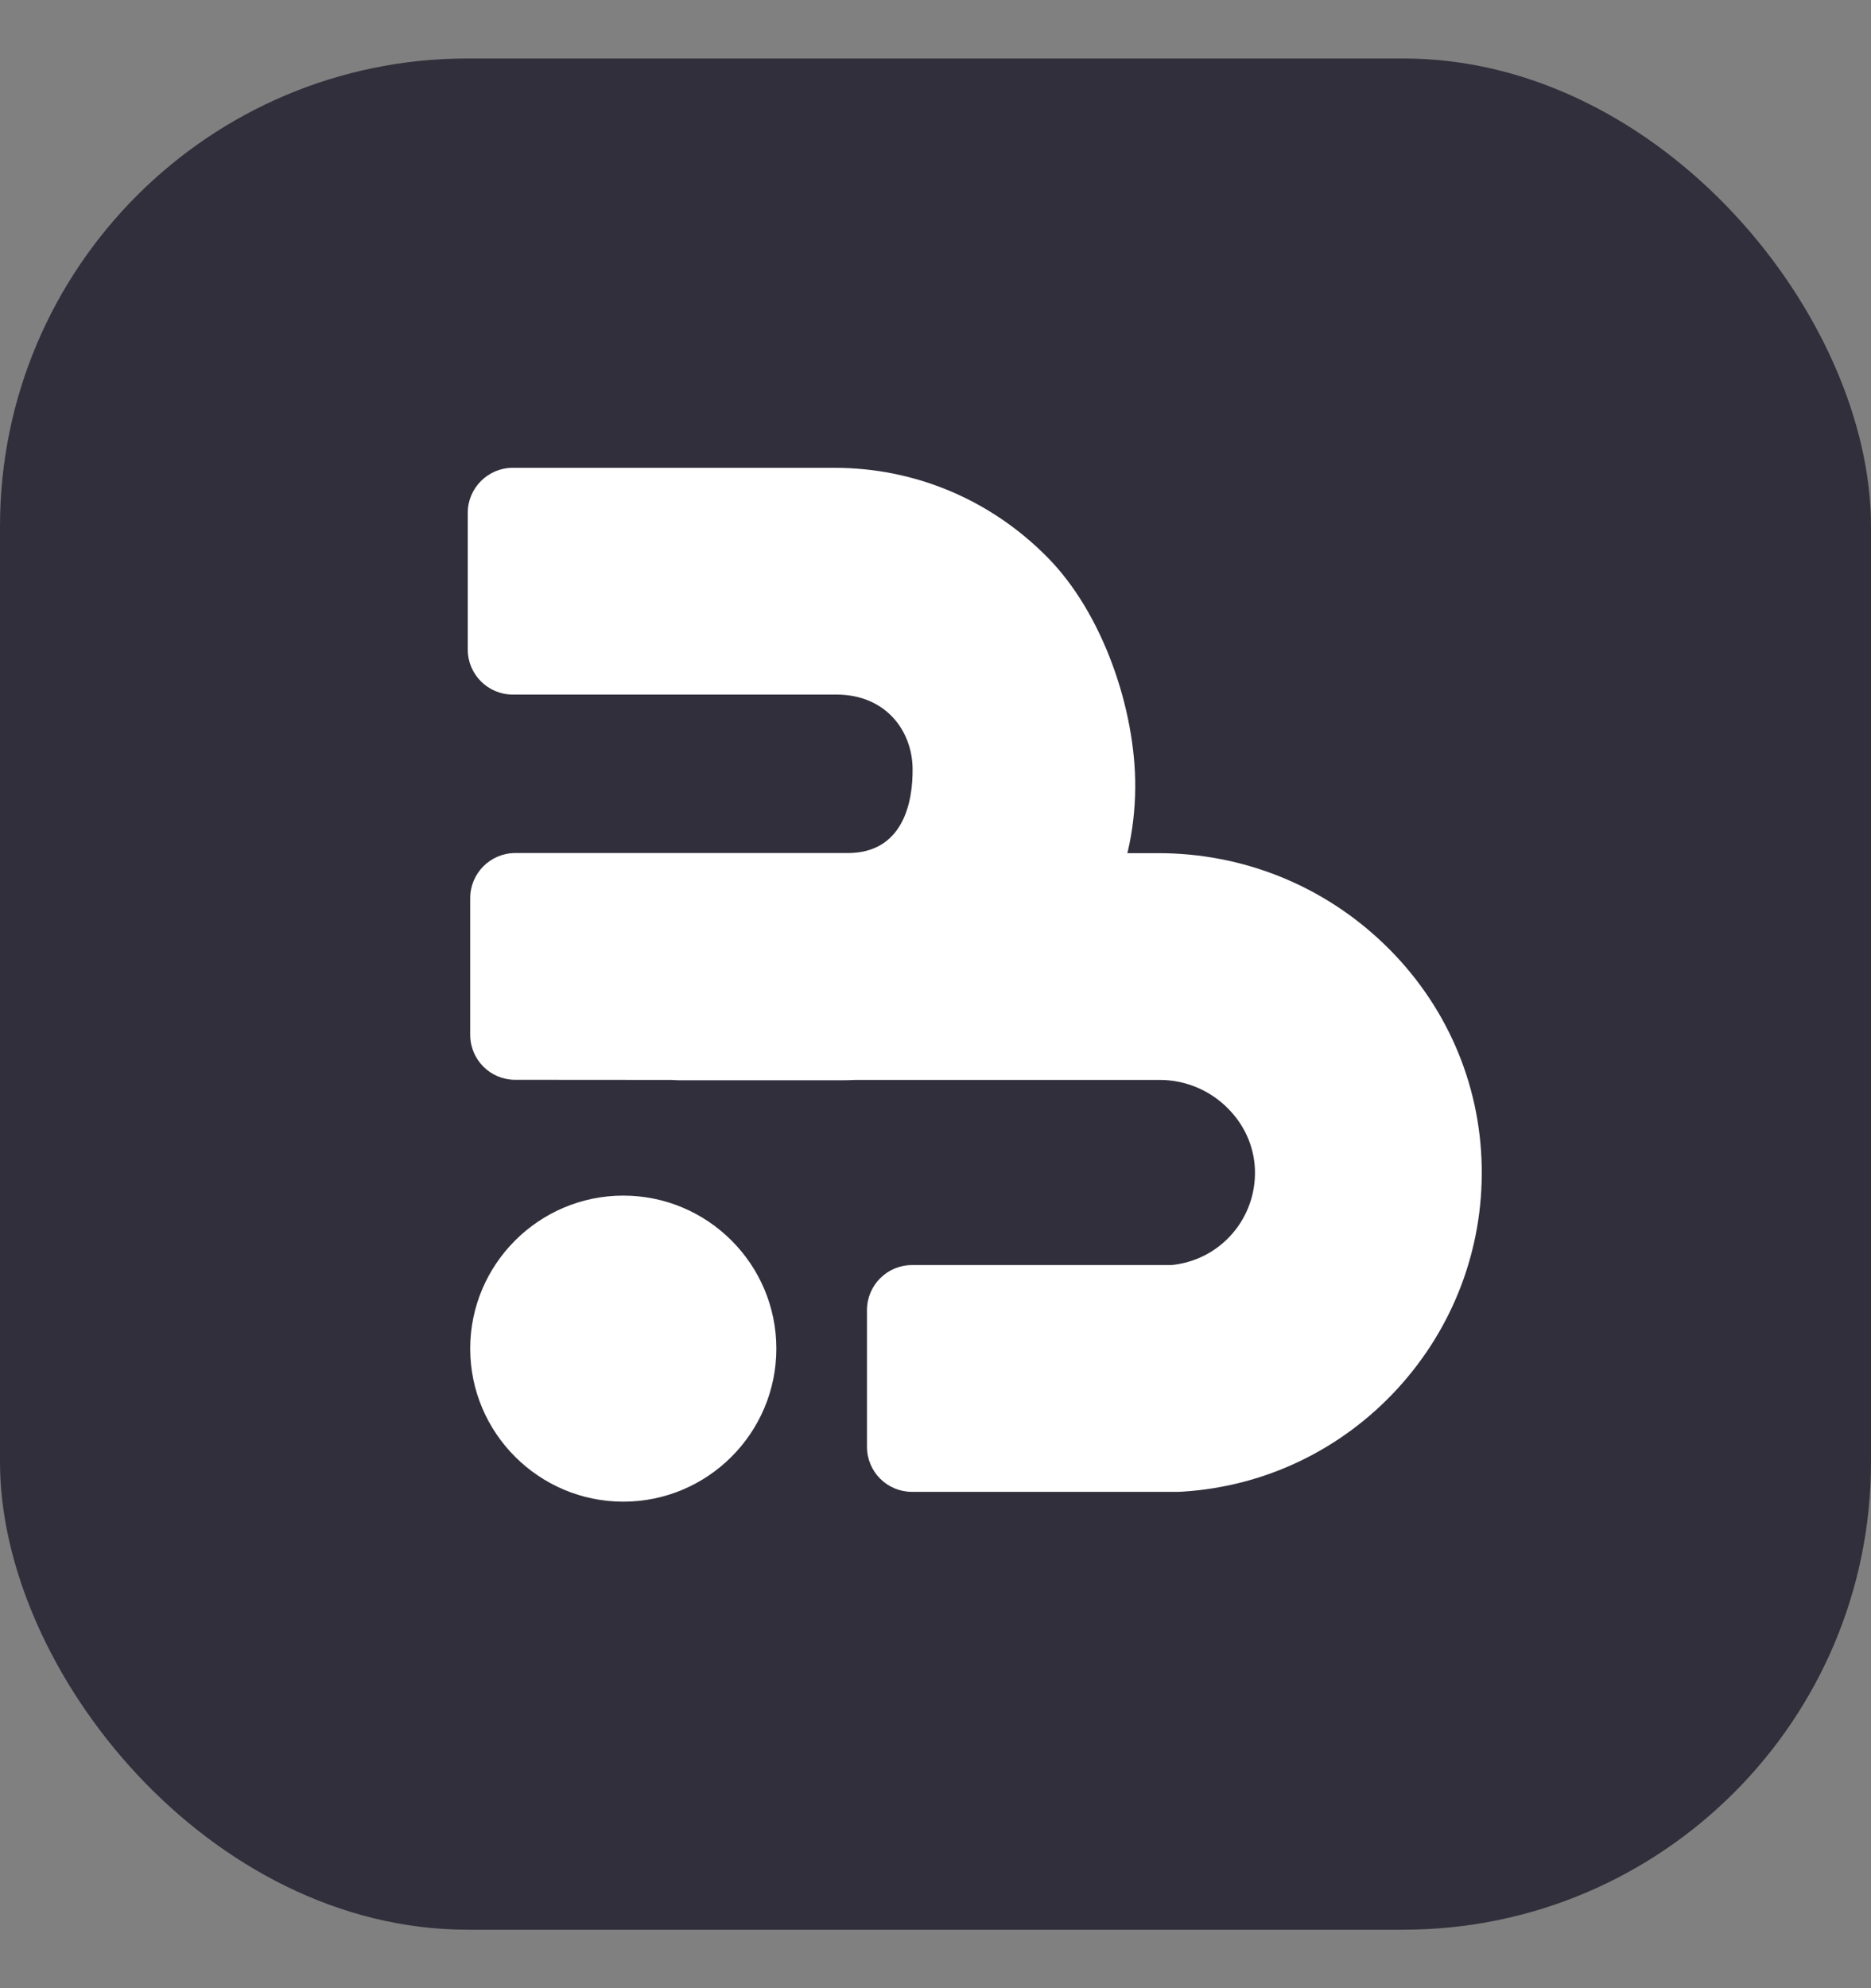
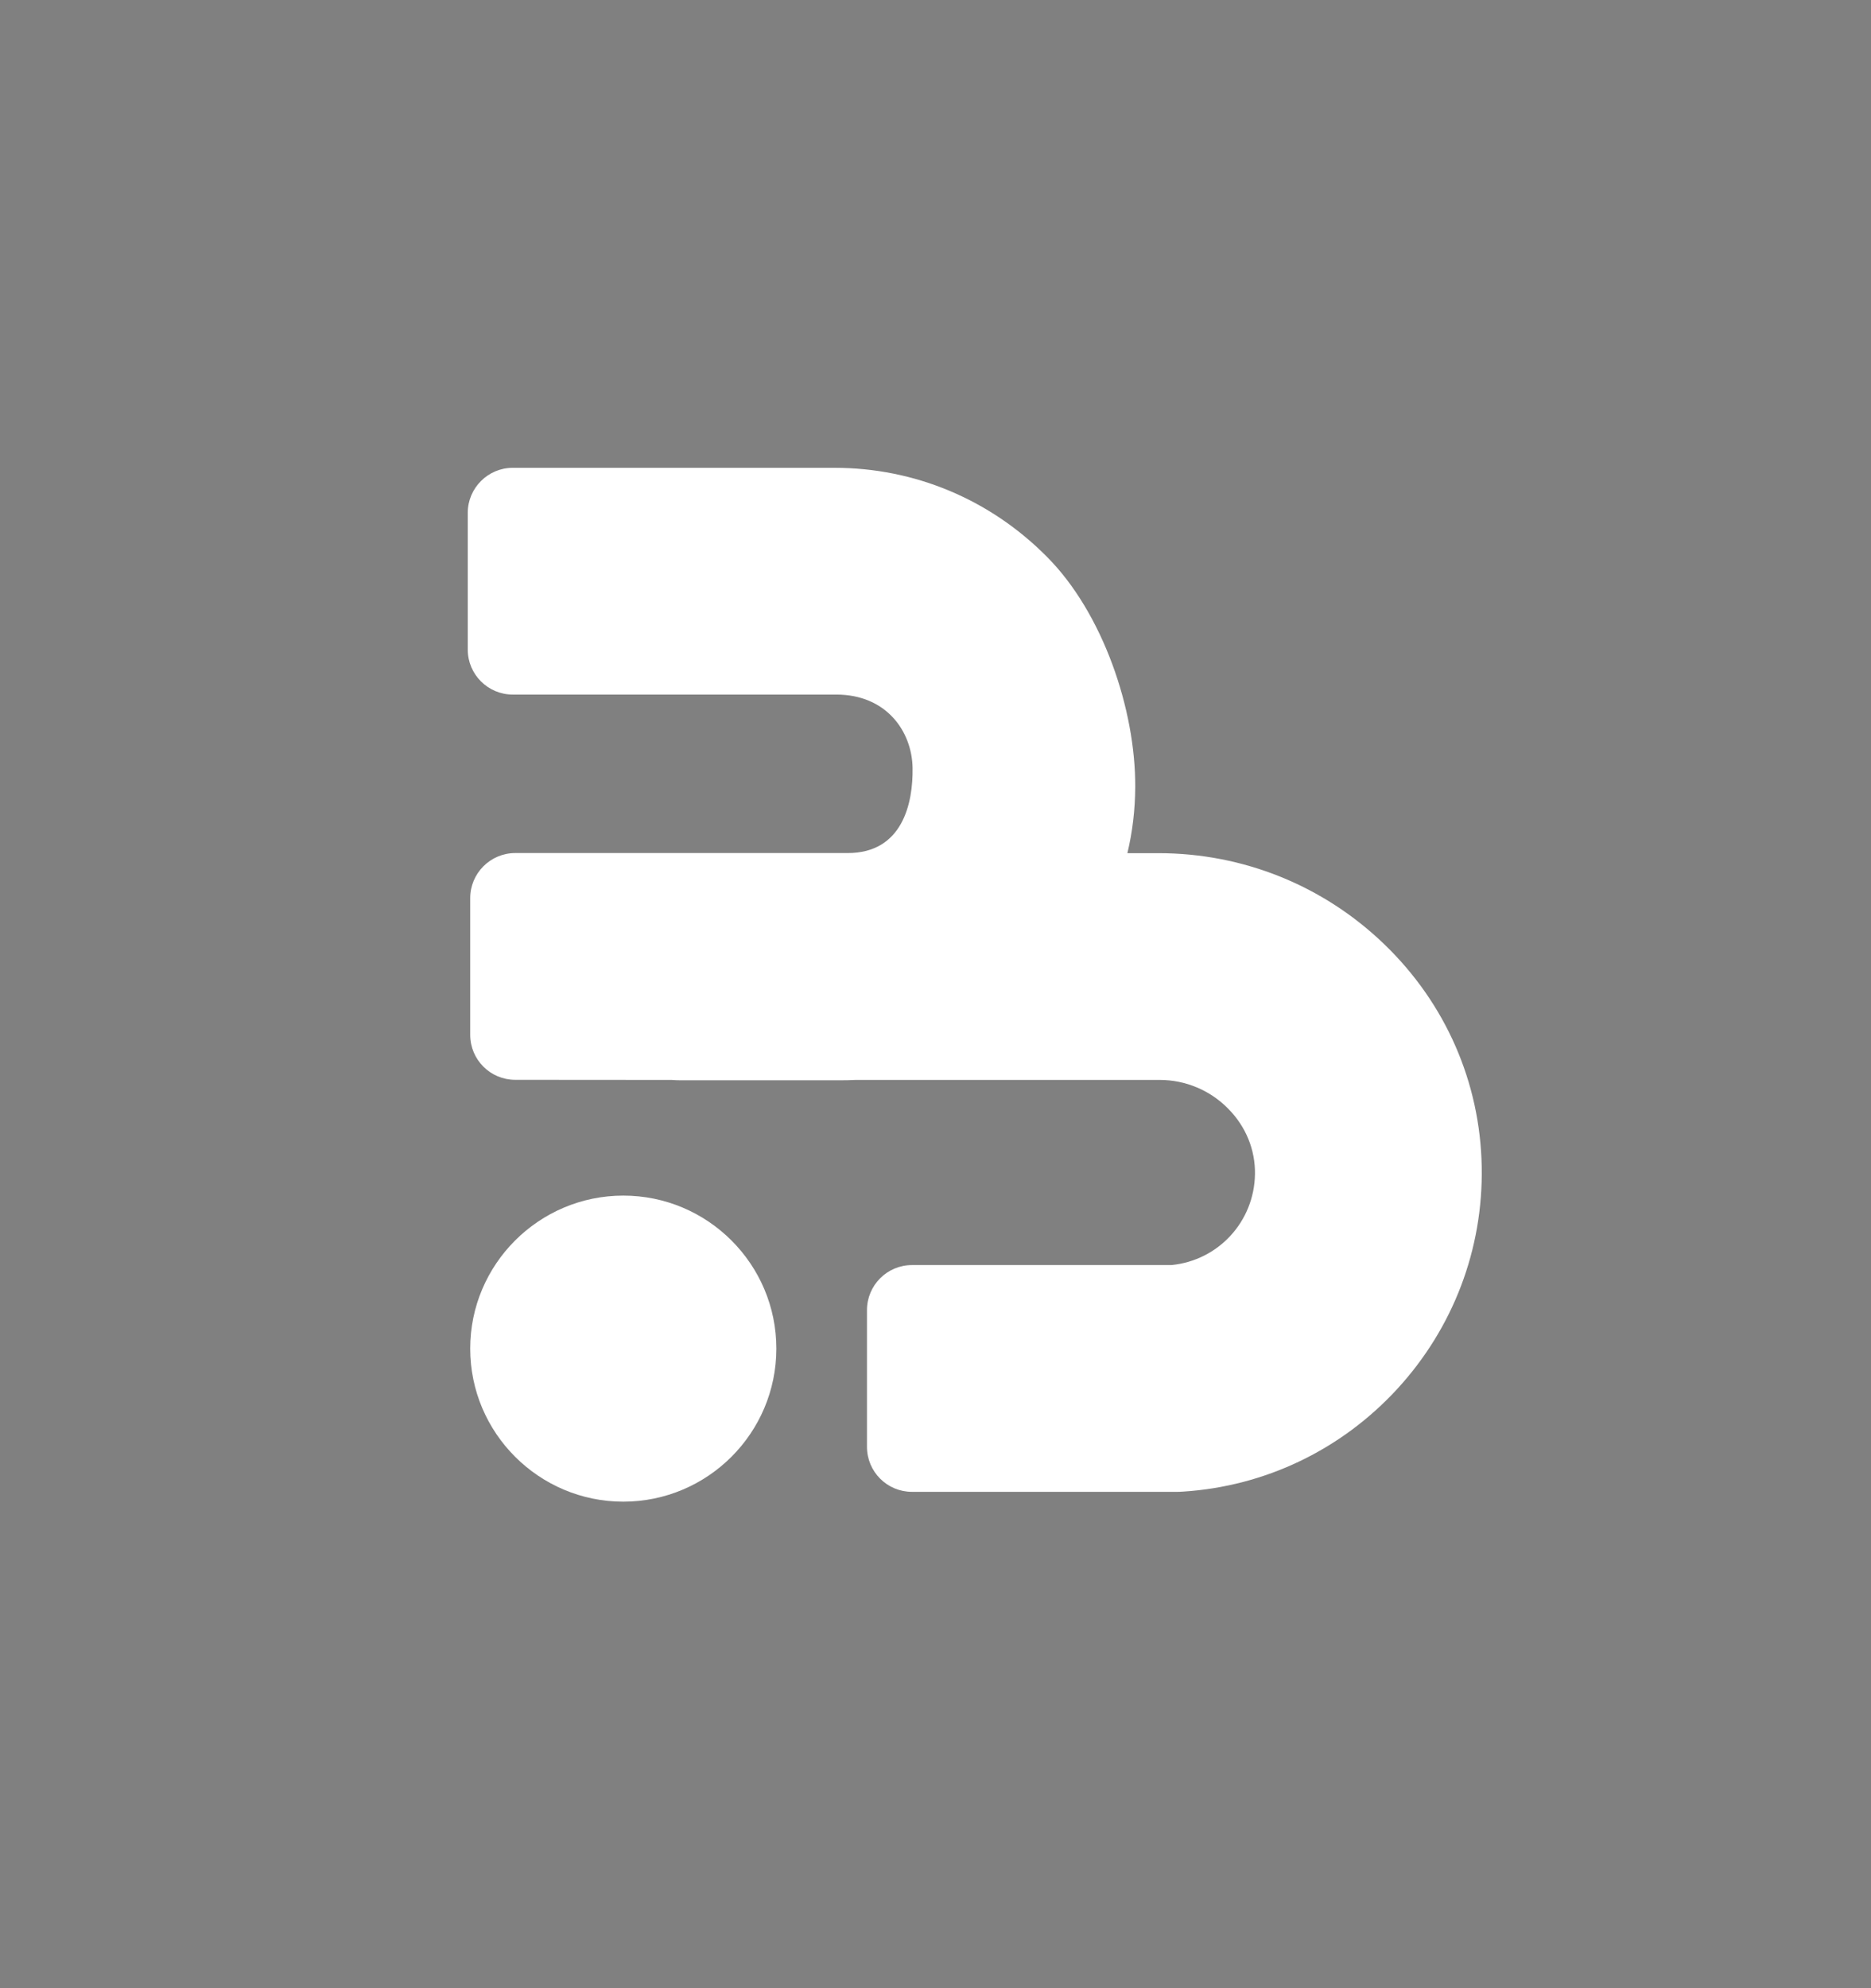
<svg xmlns="http://www.w3.org/2000/svg" width="16" height="17" viewBox="0 0 16 17" fill="none">
  <rect x="0" y="0" width="16" height="17" fill="#808080" stroke="none" />
-   <rect y="0.5" width="16" height="16" rx="4" fill="#302F3B" />
  <path d="M11.838 8.074C11.316 7.571 10.63 7.295 9.906 7.295H9.641C9.685 7.111 9.707 6.922 9.708 6.731C9.712 6.067 9.43 5.239 8.952 4.76C8.465 4.269 7.82 4 7.136 4H4.385C4.173 4 4 4.173 4 4.385V5.554C4 5.767 4.173 5.939 4.385 5.939H7.152C7.578 5.939 7.798 6.251 7.804 6.565C7.809 6.865 7.72 7.295 7.248 7.294H4.406C4.194 7.294 4.021 7.467 4.021 7.679V8.848C4.021 9.061 4.193 9.233 4.406 9.233C4.653 9.233 5.689 9.234 5.744 9.234C5.77 9.236 5.796 9.237 5.82 9.237H7.188C7.23 9.237 7.273 9.236 7.315 9.234H9.92C10.137 9.234 10.35 9.323 10.503 9.48C10.654 9.632 10.735 9.831 10.732 10.039C10.726 10.445 10.419 10.778 10.017 10.817H7.799C7.586 10.817 7.414 10.99 7.414 11.202V12.371C7.414 12.584 7.586 12.756 7.799 12.756H10.054C10.075 12.756 10.097 12.756 10.117 12.754C10.819 12.709 11.469 12.397 11.948 11.877C12.427 11.356 12.684 10.681 12.671 9.976C12.658 9.255 12.362 8.579 11.838 8.074V8.074Z" fill="white" />
  <path d="M5.33 10.223C4.609 10.223 4.021 10.81 4.021 11.531C4.021 12.253 4.609 12.84 5.33 12.84C6.052 12.84 6.639 12.253 6.639 11.531C6.639 10.81 6.052 10.223 5.33 10.223Z" fill="white" />
</svg>